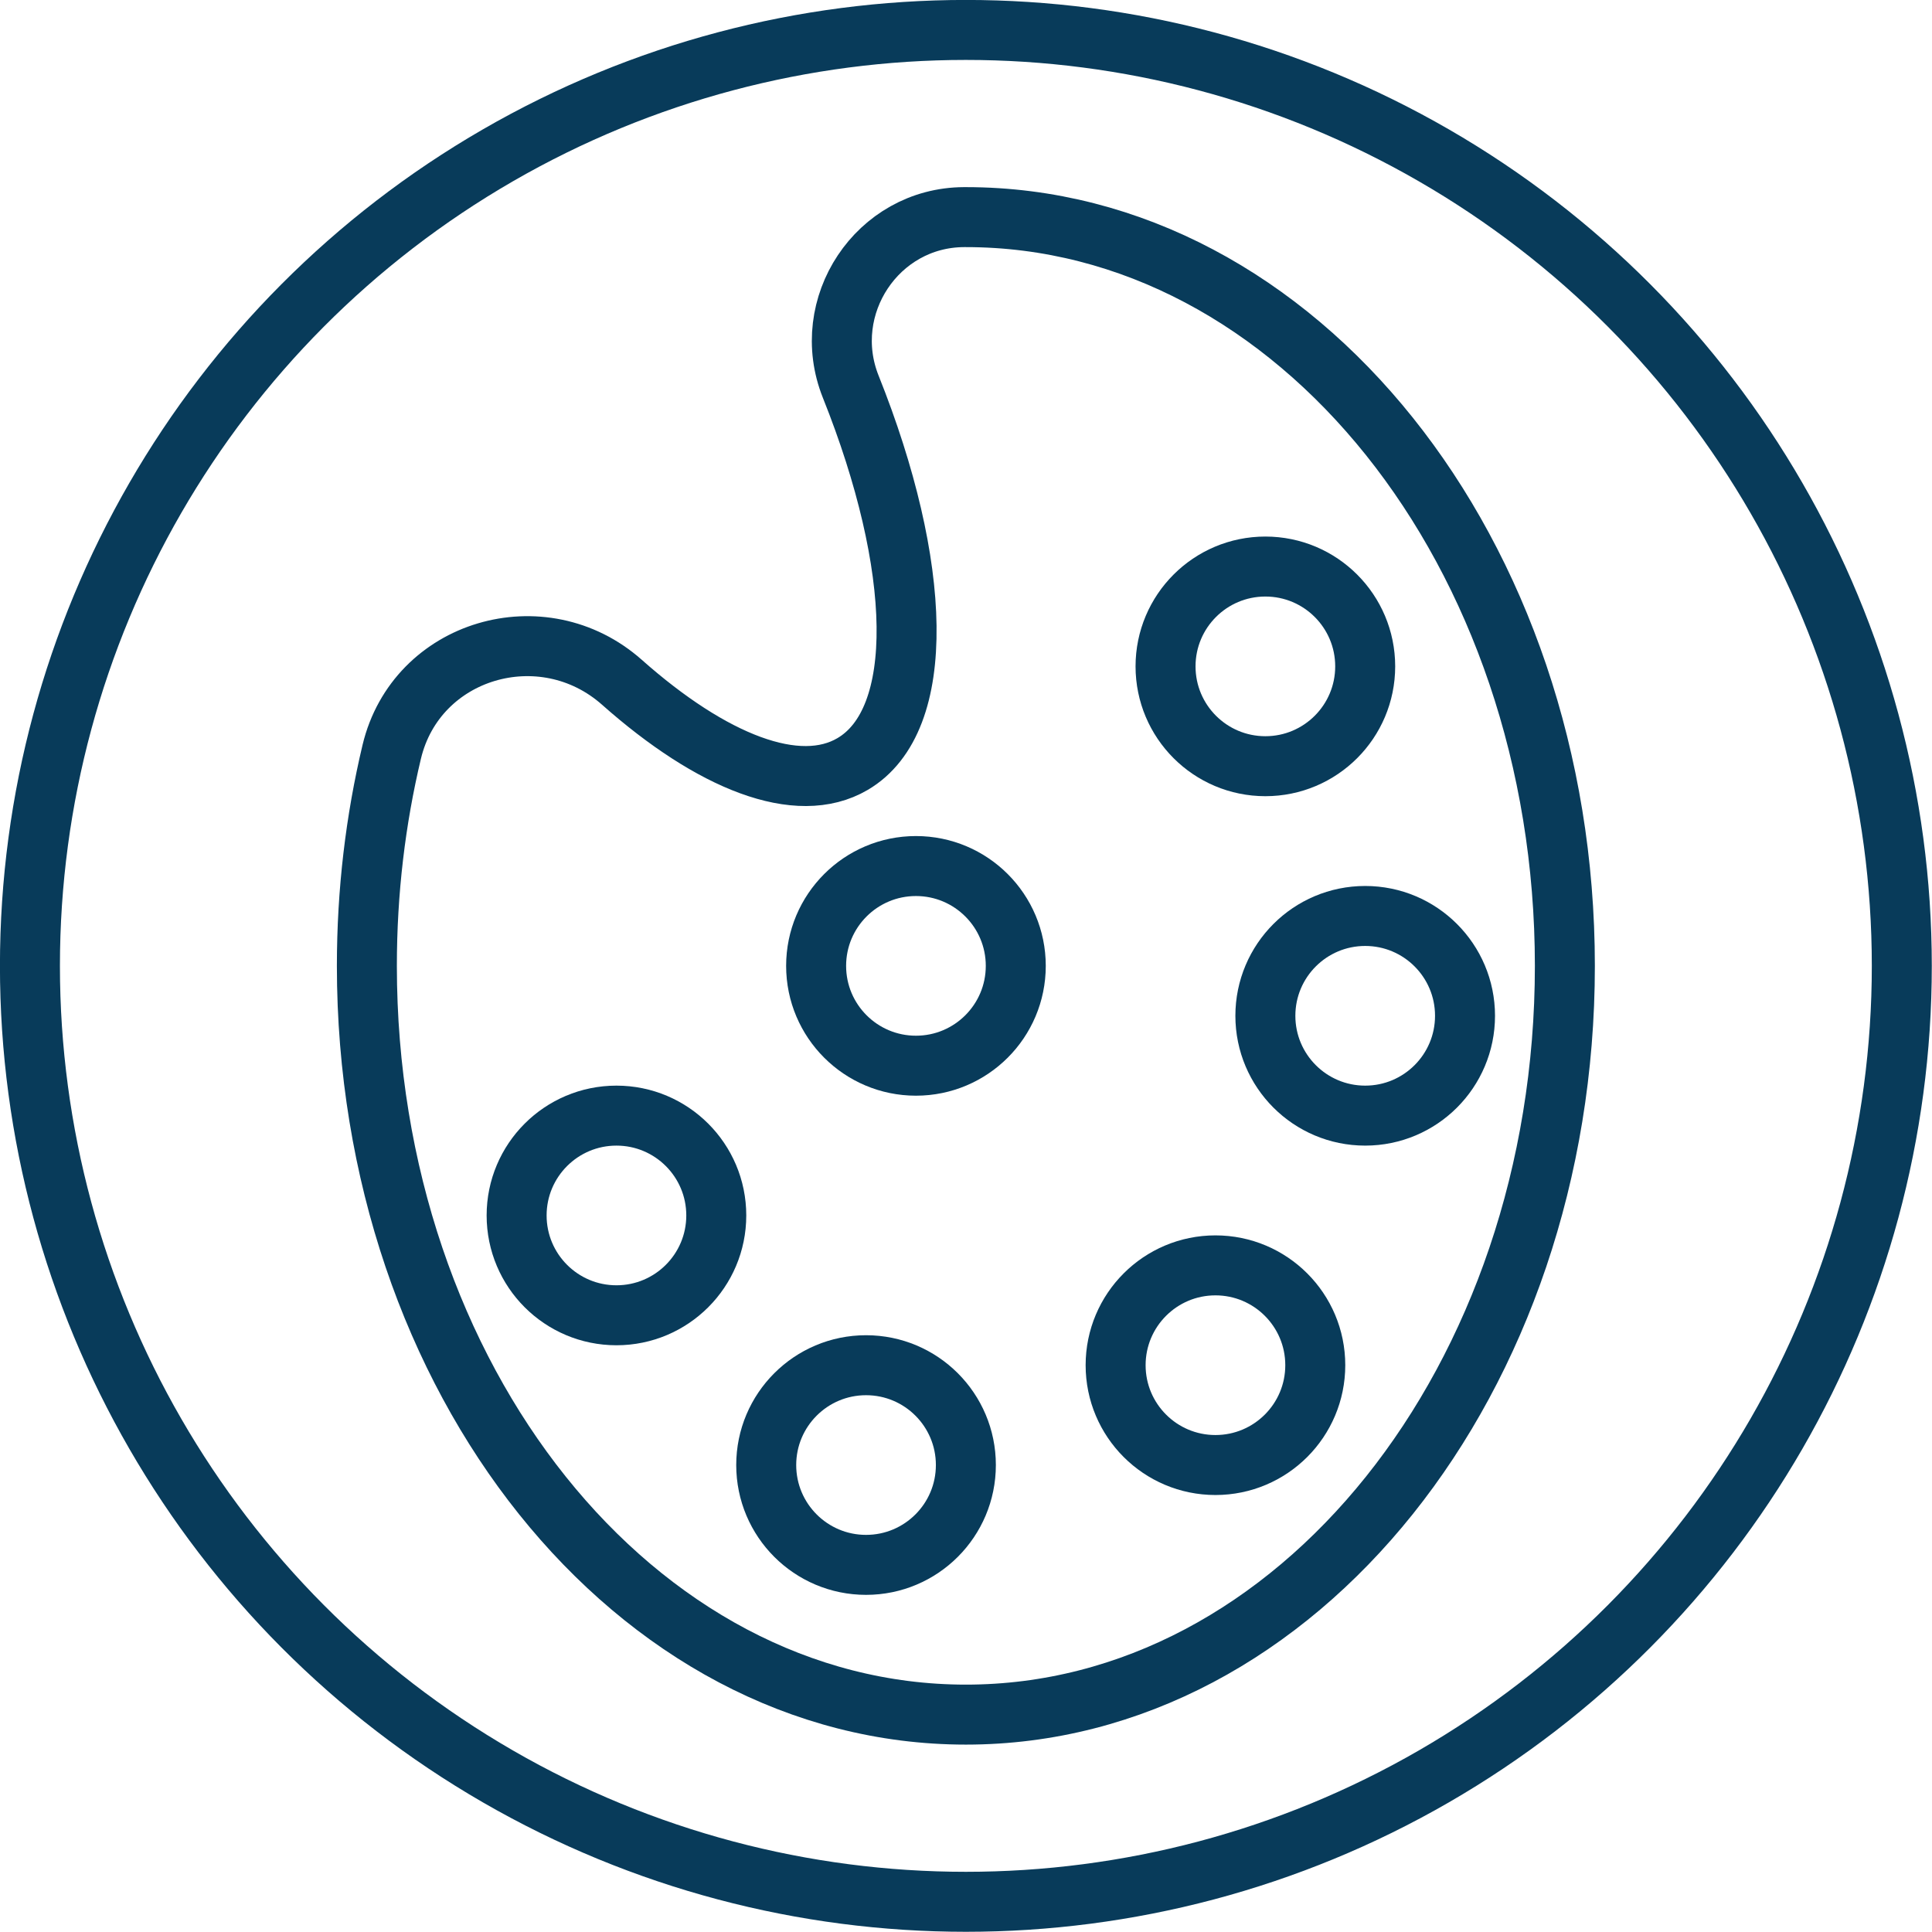
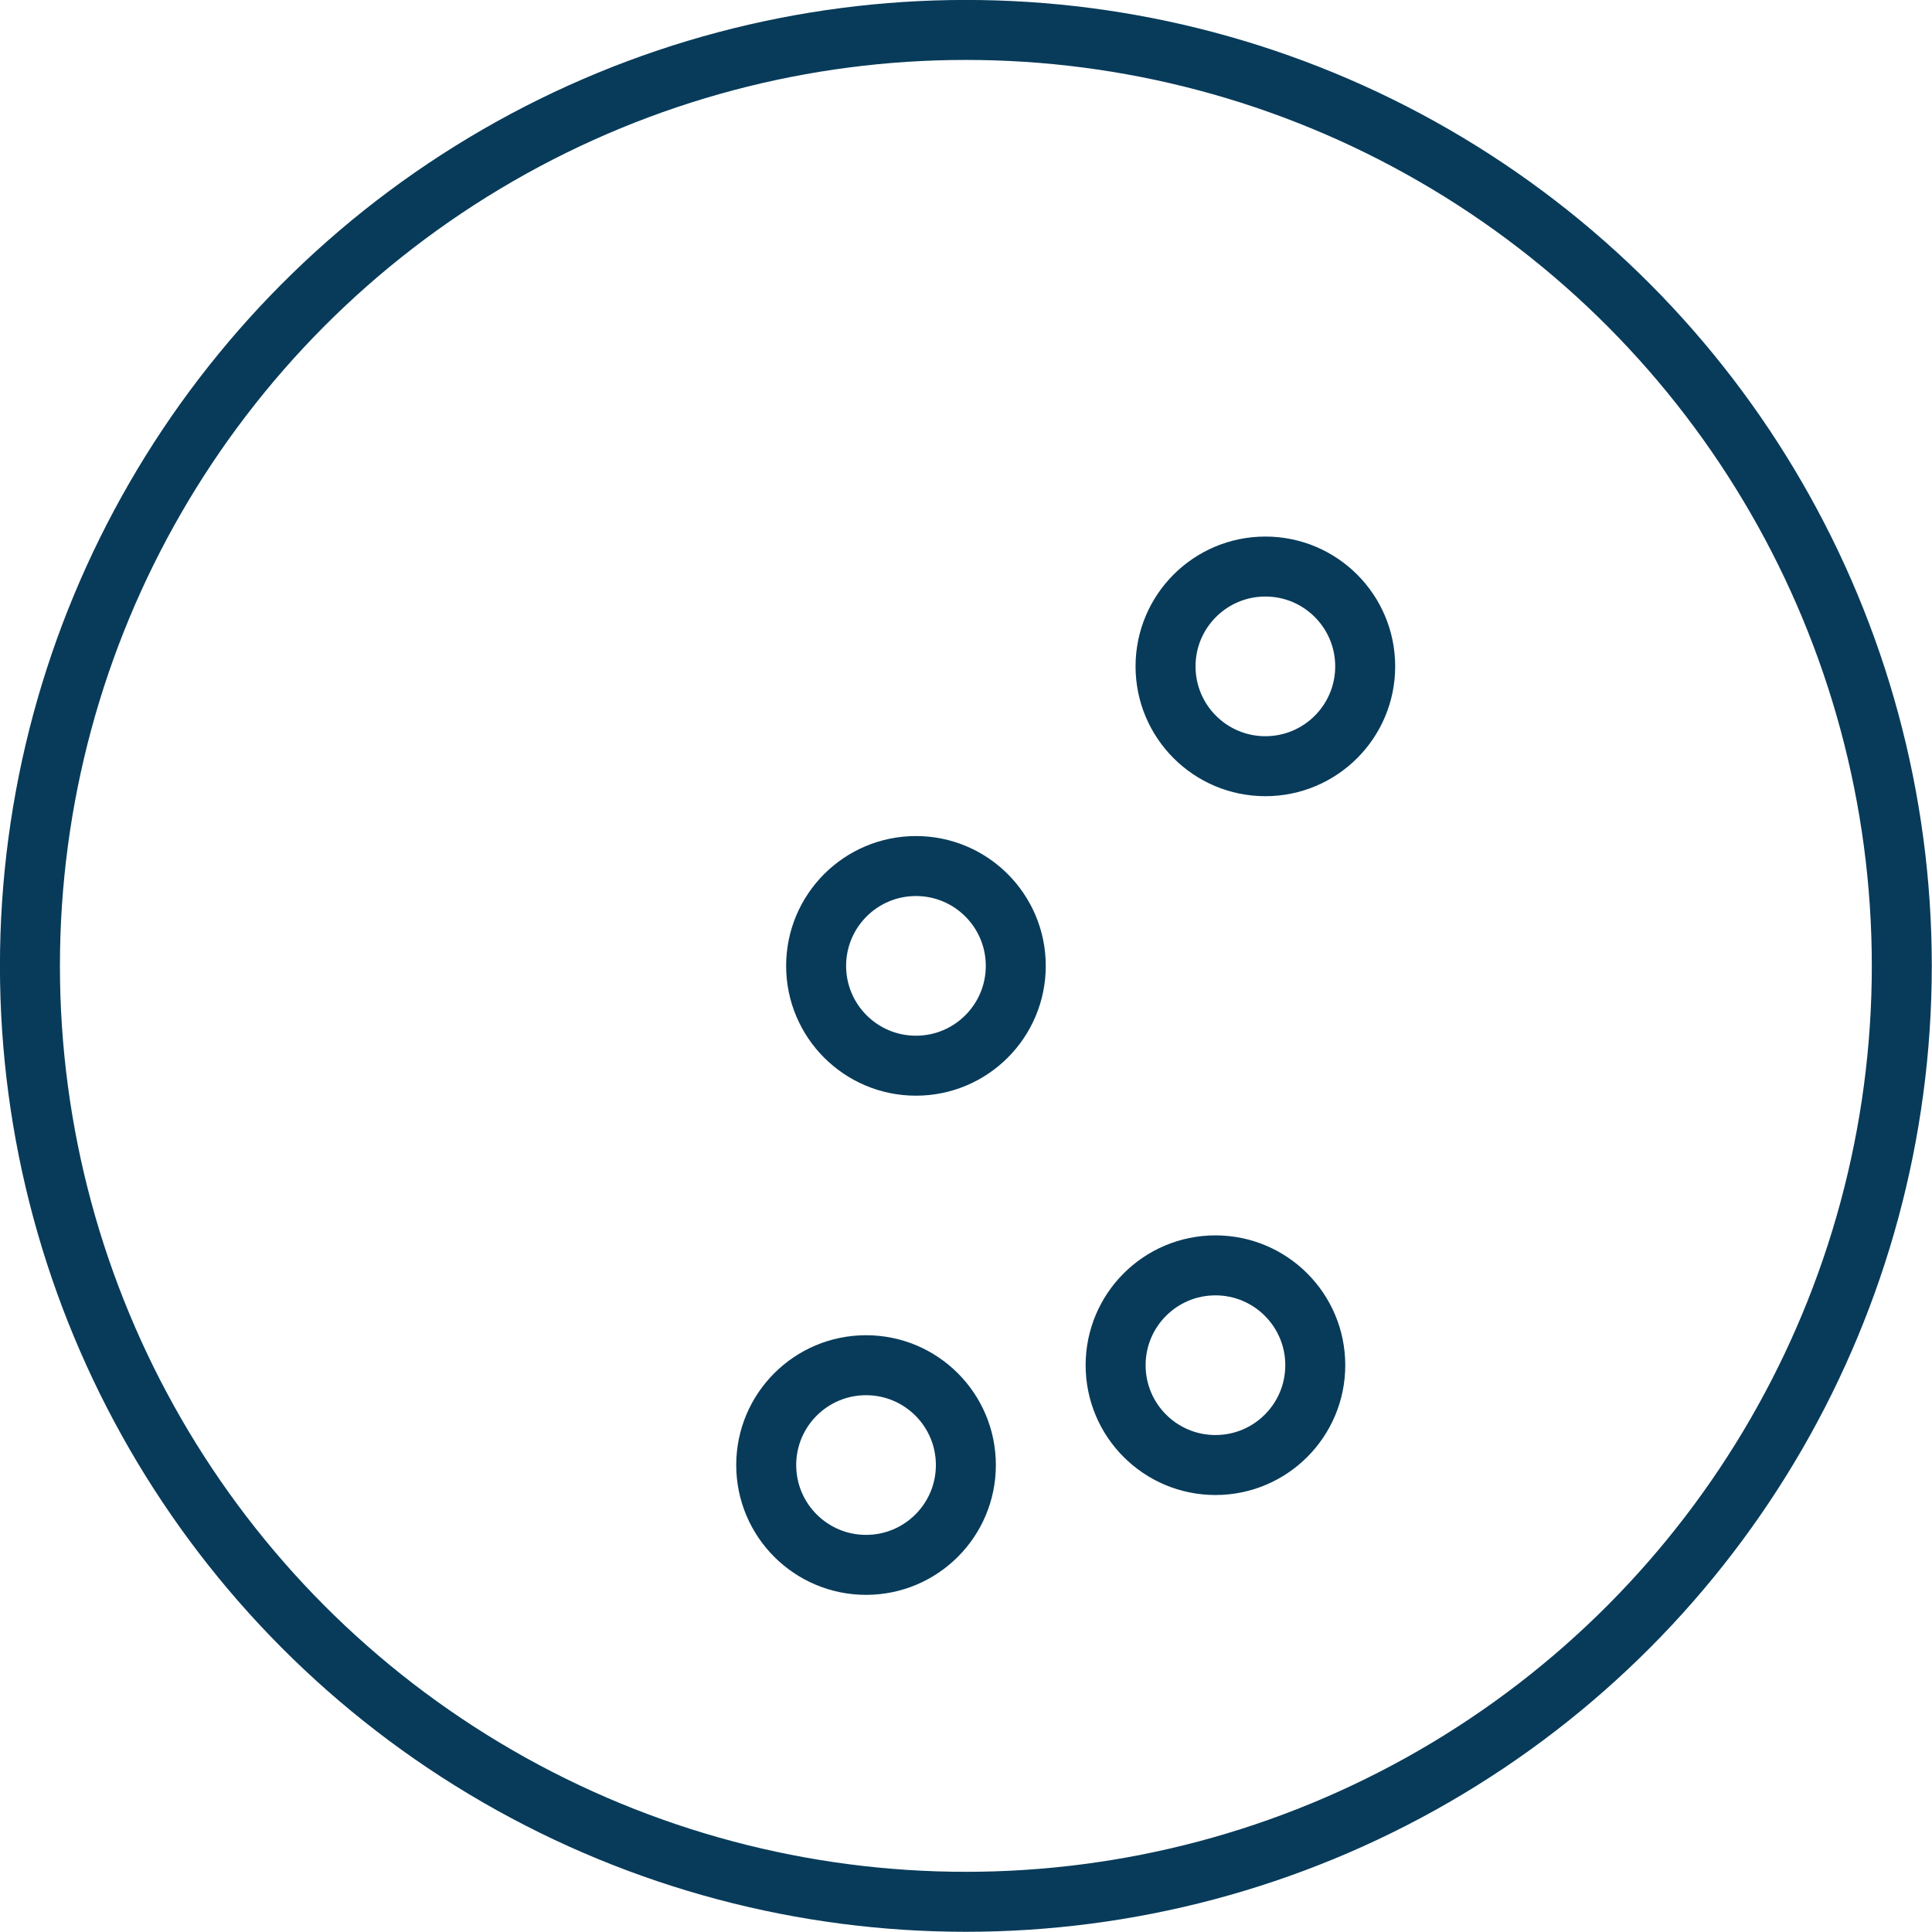
<svg xmlns="http://www.w3.org/2000/svg" xmlns:ns1="http://sodipodi.sourceforge.net/DTD/sodipodi-0.dtd" xmlns:ns2="http://www.inkscape.org/namespaces/inkscape" version="1.1" id="Laag_1" x="0px" y="0px" viewBox="0 0 120 120" xml:space="preserve" ns1:docname="icon-sdn01-kleuring.svg" width="120" height="120" ns2:version="1.1.2 (76b9e6a115, 2022-02-25)">
  <defs id="defs25" />
  <ns1:namedview id="namedview23" pagecolor="#ffffff" bordercolor="#666666" borderopacity="1.0" ns2:pageshadow="2" ns2:pageopacity="0.0" ns2:pagecheckerboard="0" showgrid="false" ns2:zoom="4.365" ns2:cx="100" ns2:cy="100" ns2:window-width="3840" ns2:window-height="2044" ns2:window-x="3840" ns2:window-y="27" ns2:window-maximized="1" ns2:current-layer="Laag_1" />
  <g id="g20" transform="matrix(1.011,0,0,1.011,-41.108,-41.108)">
    <circle style="fill:none;stroke:#083b5a;stroke-width:3.685;stroke-miterlimit:10" cx="100" cy="100" r="57.5" id="circle2" />
    <g id="g18">
-       <path style="fill:none;stroke:#083b5a;stroke-width:3.685;stroke-miterlimit:10" d="m 100,54 c -0.039,0 -0.077,0 -0.116,0 -5.325,0.021 -8.935,5.478 -6.956,10.422 4.401,10.998 4.704,20.48 0.113,23.177 -3.369,1.98 -8.648,-0.124 -14.17,-5.02 C 74.006,78.265 66.236,80.528 64.727,86.853 63.734,91.018 63.2,95.431 63.2,100 c 0,25.405 16.476,46 36.8,46 20.324,0 36.8,-20.595 36.8,-46 0,-25.405 -16.476,-46 -36.8,-46 z" id="path4" />
      <circle style="fill:none;stroke:#083b5a;stroke-width:3.685;stroke-miterlimit:10" cx="96.933" cy="100" r="6.133" id="circle6" />
-       <circle style="fill:none;stroke:#083b5a;stroke-width:3.685;stroke-miterlimit:10" cx="78.533" cy="115.333" r="6.133" id="circle8" />
      <circle style="fill:none;stroke:#083b5a;stroke-width:3.685;stroke-miterlimit:10" cx="93.867" cy="130.667" r="6.133" id="circle10" />
      <circle style="fill:none;stroke:#083b5a;stroke-width:3.685;stroke-miterlimit:10" cx="115.333" cy="124.533" r="6.133" id="circle12" />
-       <circle style="fill:none;stroke:#083b5a;stroke-width:3.685;stroke-miterlimit:10" cx="124.533" cy="103.067" r="6.133" id="circle14" />
      <circle style="fill:none;stroke:#083b5a;stroke-width:3.685;stroke-miterlimit:10" cx="118.4" cy="81.6" r="6.133" id="circle16" />
    </g>
  </g>
</svg>